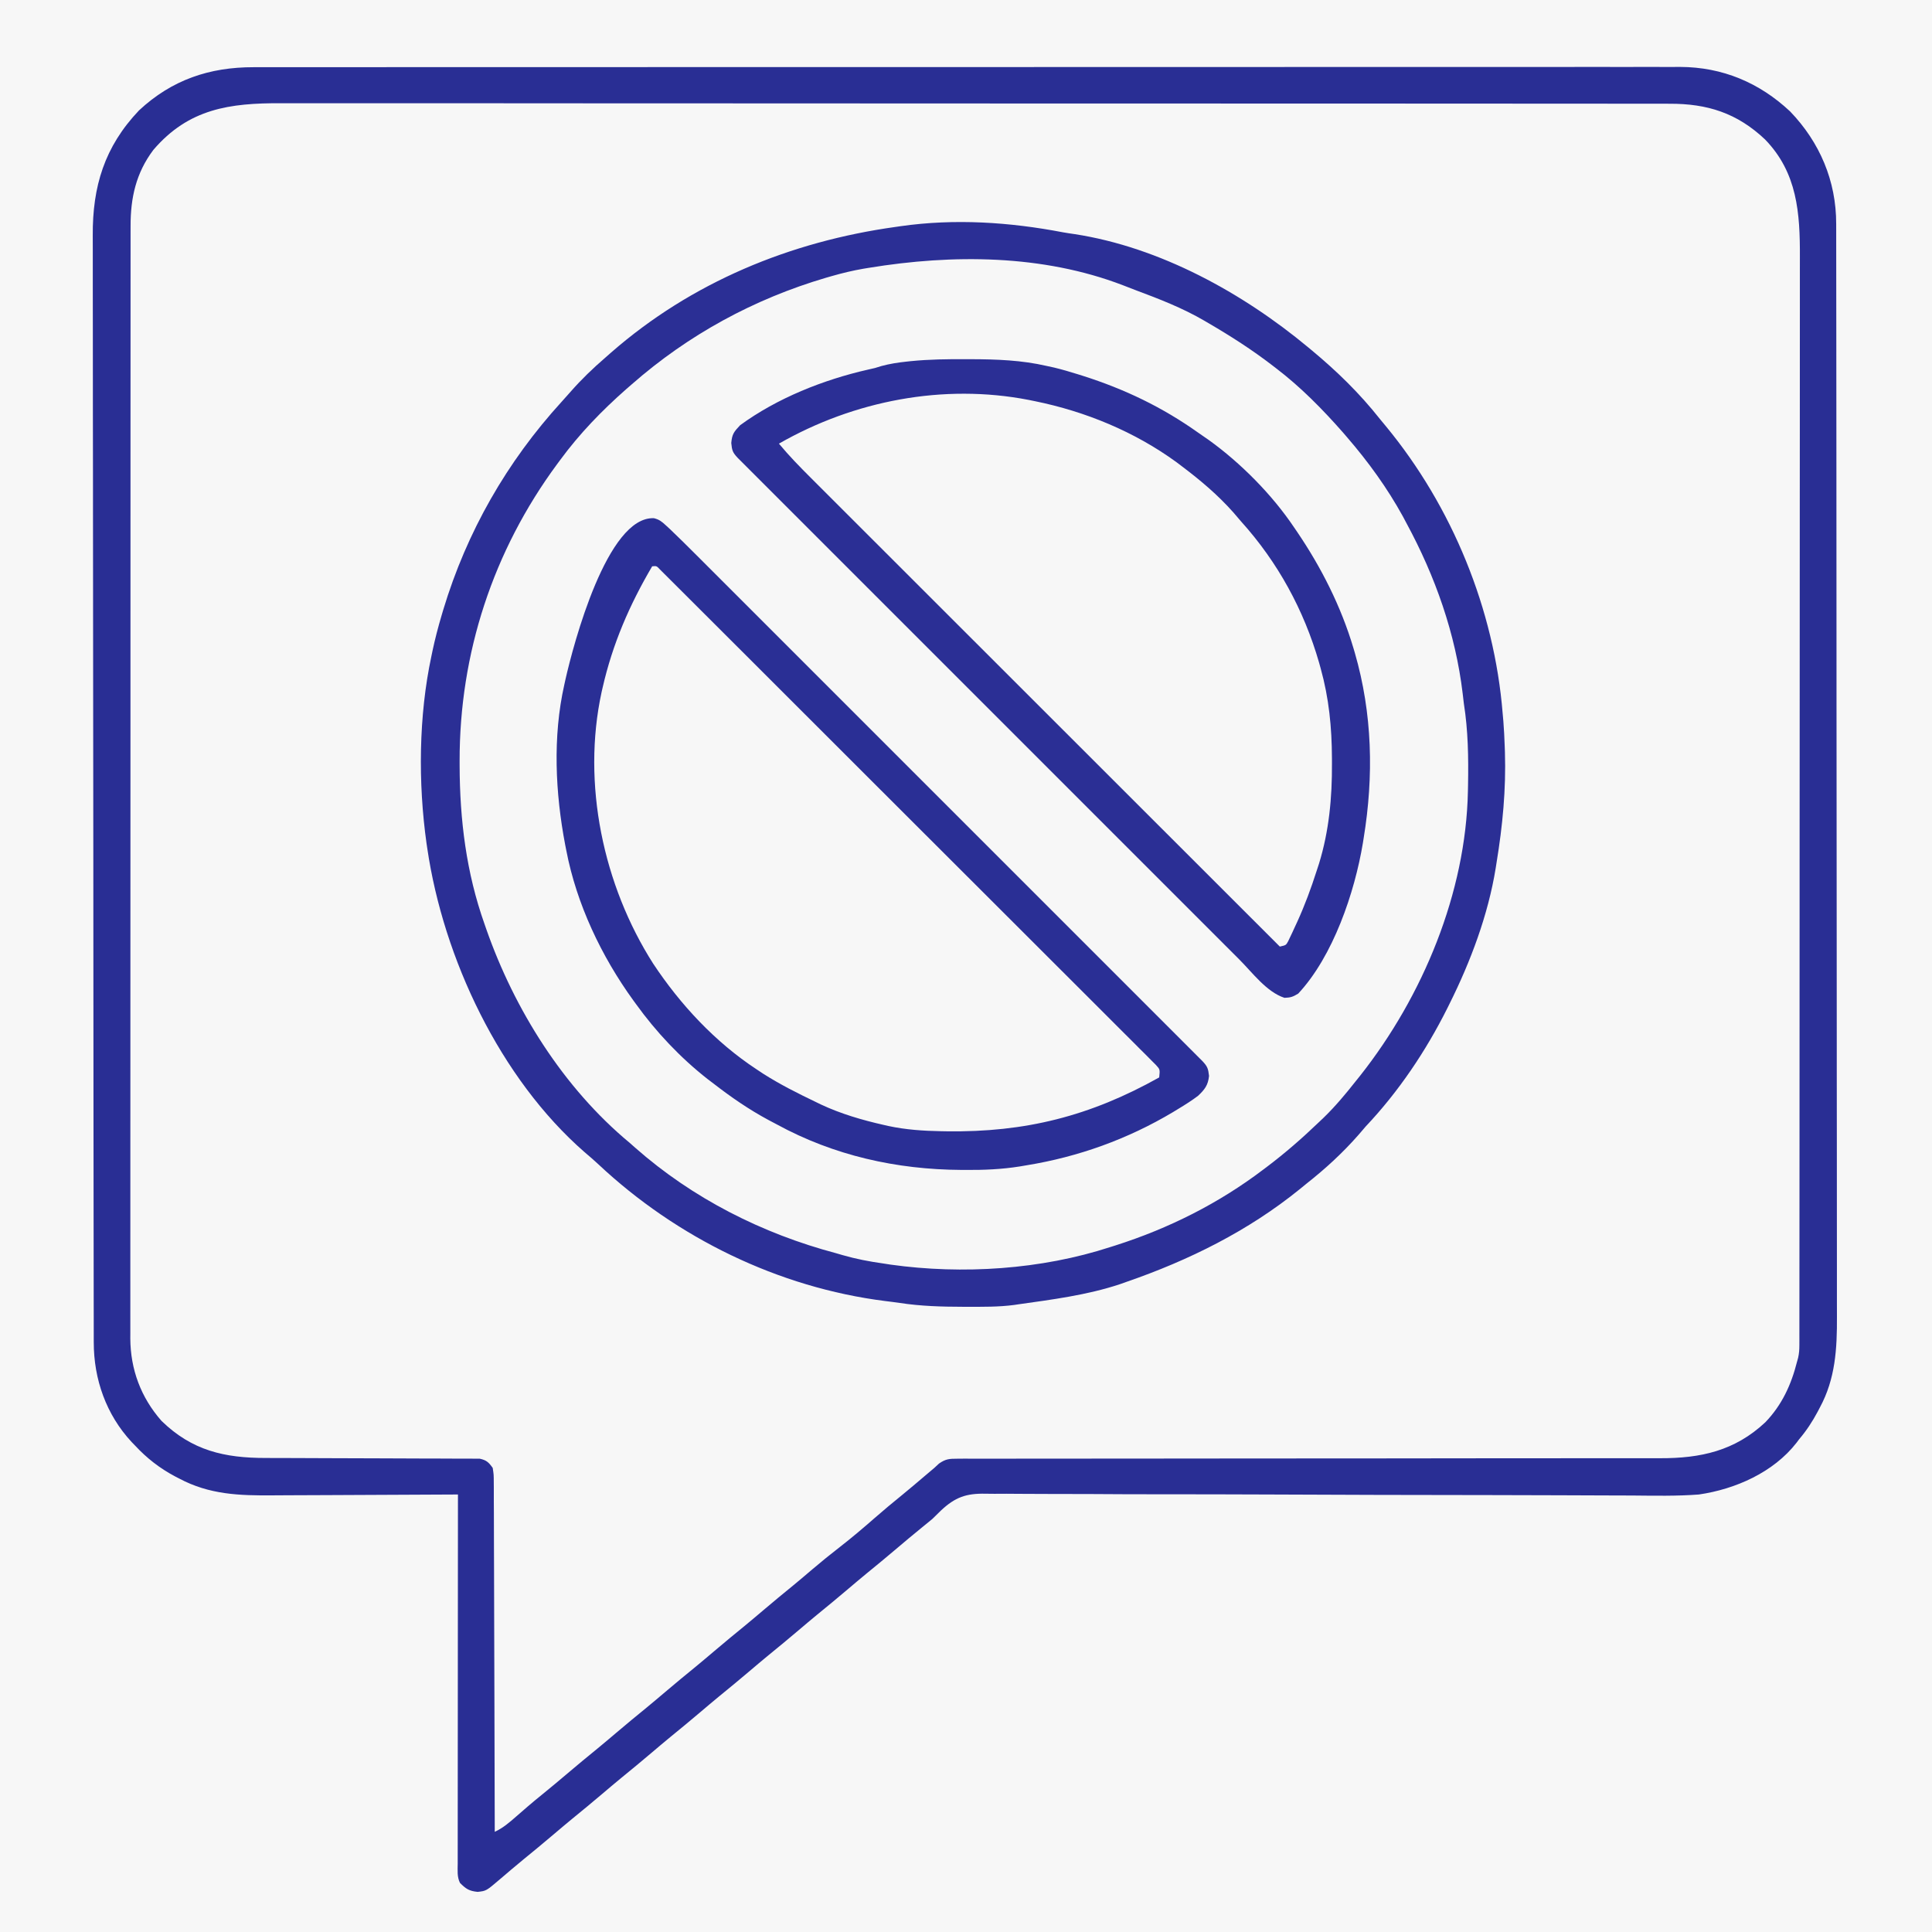
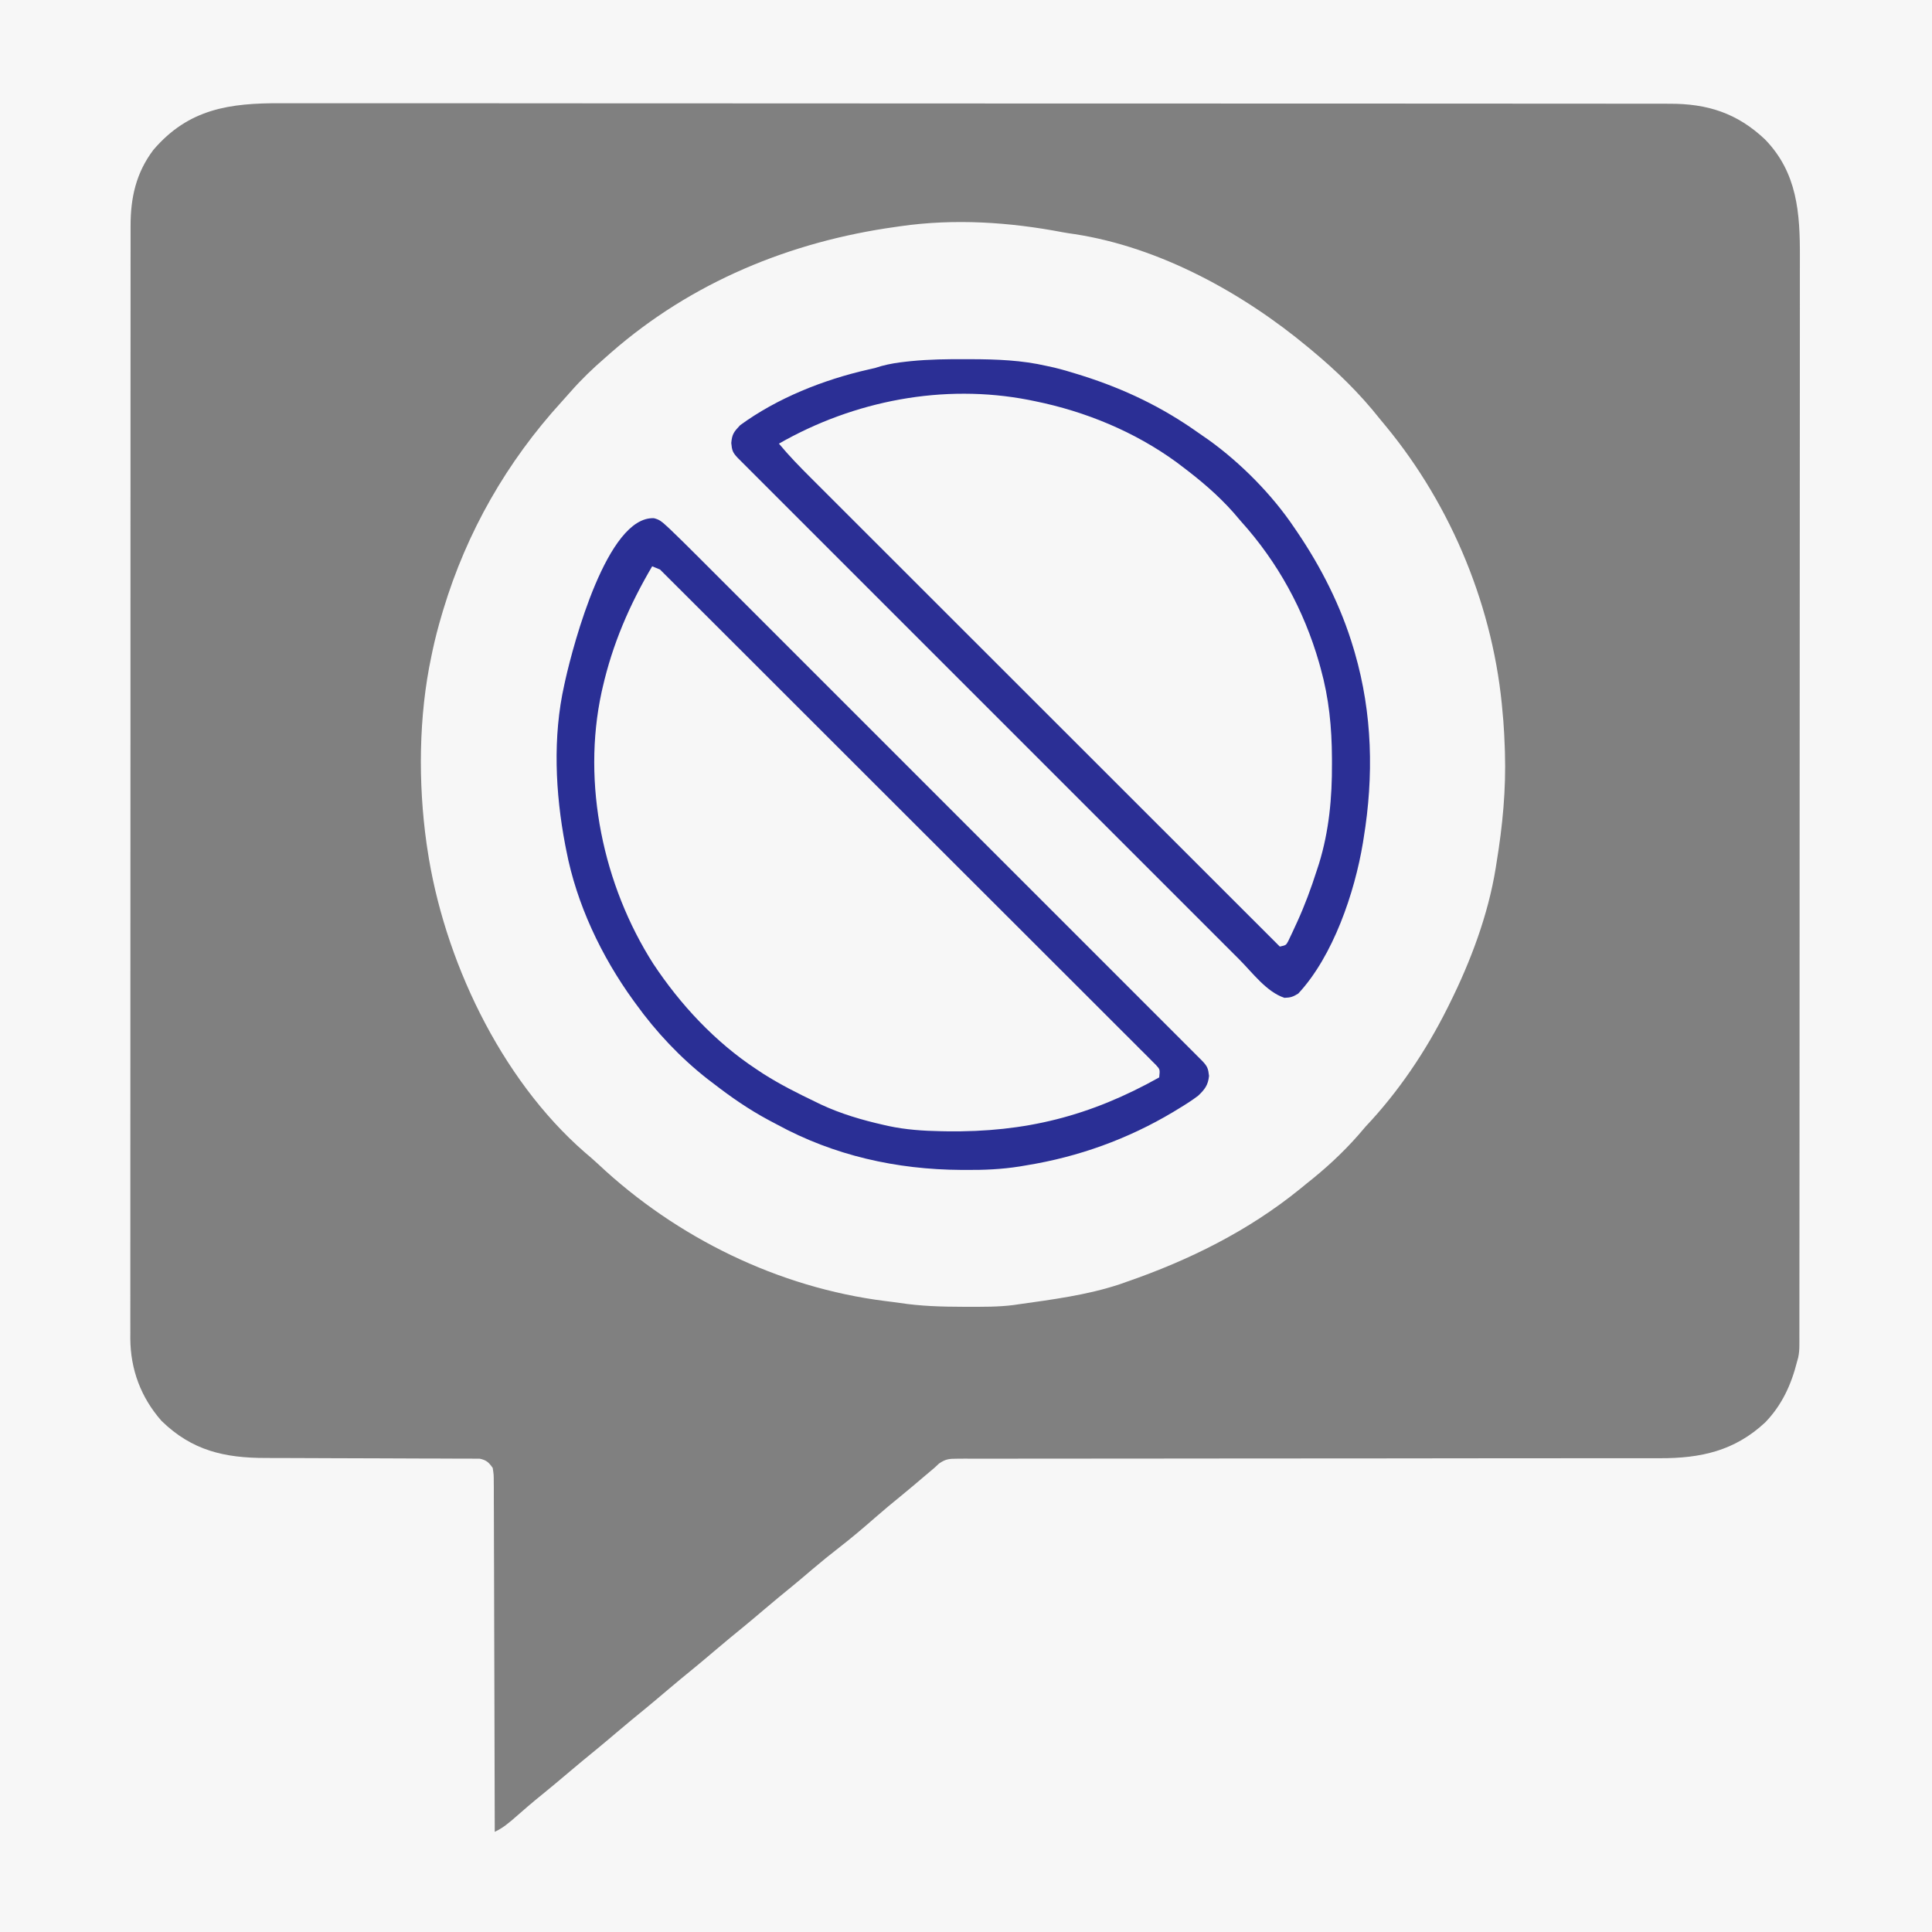
<svg xmlns="http://www.w3.org/2000/svg" width="945" height="945">
  <rect width="100%" height="100%" fill="#808080" stroke="none" />
-   <path d="M0 0 C311.85 0 623.7 0 945 0 C945 311.85 945 623.7 945 945 C633.15 945 321.3 945 0 945 C0 633.15 0 321.3 0 0 Z " fill="#F7F7F7" transform="translate(0,0)" />
  <path d="M0 0 C311.85 0 623.7 0 945 0 C945 311.85 945 623.7 945 945 C633.15 945 321.3 945 0 945 C0 633.15 0 321.3 0 0 Z M75 73.34 C66.517 84.621 63.839 96.763 63.871 110.595 C63.87 111.547 63.868 112.499 63.866 113.48 C63.861 116.678 63.864 119.875 63.866 123.072 C63.864 125.385 63.862 127.698 63.859 130.011 C63.853 136.372 63.853 142.733 63.855 149.094 C63.855 155.249 63.85 161.403 63.846 167.557 C63.836 181.7 63.834 195.842 63.833 209.985 C63.832 220.906 63.83 231.828 63.827 242.749 C63.826 245.892 63.825 249.036 63.825 252.179 C63.824 252.961 63.824 253.742 63.824 254.548 C63.818 276.529 63.814 298.511 63.814 320.493 C63.814 321.322 63.814 322.15 63.814 323.004 C63.814 327.205 63.814 331.405 63.815 335.606 C63.815 336.44 63.815 337.274 63.815 338.134 C63.815 339.821 63.815 341.508 63.815 343.195 C63.815 369.445 63.808 395.695 63.794 421.945 C63.779 451.435 63.77 480.926 63.771 510.416 C63.771 513.561 63.771 516.705 63.771 519.85 C63.771 520.624 63.771 521.398 63.771 522.196 C63.771 534.656 63.765 547.116 63.756 559.576 C63.748 572.099 63.747 584.621 63.753 597.143 C63.757 603.927 63.757 610.711 63.748 617.495 C63.74 623.704 63.742 629.914 63.75 636.123 C63.752 638.37 63.75 640.617 63.745 642.864 C63.737 645.919 63.743 648.973 63.751 652.028 C63.746 652.899 63.741 653.771 63.736 654.669 C63.824 669.868 68.922 683.546 79 695 C93.939 709.571 109.895 713.152 129.996 713.142 C131.151 713.145 132.307 713.149 133.498 713.152 C135.99 713.16 138.481 713.165 140.973 713.169 C144.915 713.176 148.857 713.192 152.8 713.21 C154.154 713.216 155.509 713.223 156.863 713.229 C157.541 713.232 158.219 713.235 158.917 713.239 C168.08 713.281 177.242 713.314 186.405 713.326 C193.27 713.335 200.135 713.365 207 713.407 C209.615 713.42 212.23 713.425 214.844 713.422 C218.49 713.42 222.135 713.442 225.781 713.47 C226.863 713.463 227.946 713.457 229.062 713.45 C230.054 713.462 231.046 713.475 232.069 713.488 C233.36 713.491 233.36 713.491 234.677 713.495 C237.944 714.205 239.066 715.285 241 718 C241.508 721.272 241.508 721.272 241.519 725.239 C241.53 726.334 241.53 726.334 241.542 727.452 C241.562 729.899 241.554 732.346 241.546 734.794 C241.555 736.548 241.565 738.302 241.577 740.057 C241.605 744.821 241.608 749.585 241.608 754.349 C241.611 759.327 241.636 764.305 241.659 769.283 C241.7 778.711 241.72 788.139 241.733 797.566 C241.749 808.299 241.788 819.031 241.828 829.764 C241.91 851.843 241.965 873.921 242 896 C246.08 894.097 249.206 891.392 252.562 888.438 C253.822 887.343 255.082 886.249 256.344 885.156 C256.965 884.617 257.586 884.079 258.227 883.523 C260.638 881.452 263.095 879.441 265.562 877.438 C269.584 874.172 273.553 870.854 277.5 867.5 C282.35 863.379 287.252 859.33 292.188 855.312 C295.318 852.739 298.412 850.124 301.5 847.5 C306.35 843.379 311.252 839.33 316.188 835.312 C319.318 832.739 322.412 830.124 325.5 827.5 C330.35 823.379 335.252 819.33 340.188 815.312 C343.318 812.739 346.412 810.124 349.5 807.5 C354.35 803.379 359.252 799.33 364.188 795.312 C367.318 792.739 370.412 790.124 373.5 787.5 C378.353 783.376 383.258 779.323 388.199 775.305 C391.268 772.78 394.29 770.205 397.312 767.625 C401.749 763.842 406.266 760.195 410.875 756.625 C416.62 752.169 422.131 747.489 427.601 742.7 C432.07 738.79 436.619 734.999 441.234 731.262 C445.03 728.157 448.766 724.984 452.499 721.804 C453.995 720.531 455.497 719.265 457 718 C457.757 717.299 458.514 716.598 459.293 715.876 C462.565 713.608 464.301 713.499 468.251 713.498 C469.518 713.488 470.785 713.477 472.09 713.467 C473.494 713.476 474.898 713.485 476.301 713.494 C477.794 713.49 479.288 713.484 480.781 713.476 C484.885 713.46 488.989 713.468 493.094 713.481 C497.52 713.49 501.946 713.476 506.372 713.464 C514.044 713.448 521.716 713.446 529.388 713.453 C540.493 713.464 551.599 713.45 562.704 713.431 C580.739 713.399 598.774 713.384 616.808 713.381 C617.888 713.381 618.968 713.38 620.08 713.38 C621.161 713.38 622.242 713.38 623.355 713.38 C638.663 713.377 653.971 713.37 669.279 713.358 C670.355 713.358 671.431 713.357 672.54 713.356 C690.499 713.342 708.457 713.32 726.415 713.295 C737.489 713.279 748.562 713.272 759.635 713.275 C767.229 713.277 774.822 713.273 782.415 713.263 C786.793 713.257 791.171 713.255 795.55 713.262 C799.564 713.268 803.578 713.265 807.592 713.255 C809.038 713.253 810.484 713.254 811.93 713.259 C831.88 713.324 848.561 709.653 863.473 695.684 C871.627 687.203 876.15 677.318 879 666 C879.174 665.379 879.347 664.758 879.526 664.118 C880.003 661.988 880.126 660.136 880.128 657.957 C880.131 657.155 880.134 656.353 880.137 655.527 C880.135 654.65 880.133 653.773 880.131 652.869 C880.133 651.931 880.136 650.992 880.138 650.025 C880.143 646.856 880.142 643.688 880.14 640.519 C880.143 638.233 880.146 635.948 880.149 633.662 C880.158 627.363 880.159 621.064 880.16 614.764 C880.161 608.674 880.168 602.583 880.174 596.493 C880.19 580.17 880.196 563.847 880.201 547.524 C880.203 539.8 880.207 532.077 880.211 524.353 C880.223 497.909 880.234 471.464 880.238 445.02 C880.238 443.36 880.238 441.699 880.238 440.039 C880.238 438.375 880.239 436.71 880.239 435.046 C880.239 431.707 880.24 428.367 880.24 425.028 C880.24 424.2 880.24 423.373 880.241 422.52 C880.244 395.691 880.26 368.863 880.283 342.034 C880.308 313.664 880.322 285.295 880.323 256.925 C880.323 253.809 880.323 250.692 880.324 247.575 C880.324 246.424 880.324 246.424 880.324 245.25 C880.325 232.916 880.336 220.583 880.35 208.249 C880.365 195.842 880.368 183.435 880.36 171.028 C880.356 164.31 880.357 157.592 880.371 150.874 C880.384 144.718 880.383 138.561 880.37 132.405 C880.369 130.184 880.372 127.963 880.38 125.742 C880.46 104.231 879.16 84.484 863.305 68.176 C849.65 55.285 835.119 50.675 816.627 50.743 C814.802 50.737 814.802 50.737 812.941 50.732 C809.577 50.724 806.212 50.726 802.848 50.731 C799.183 50.734 795.518 50.726 791.854 50.719 C785.434 50.709 779.015 50.706 772.596 50.708 C763.05 50.711 753.504 50.702 743.958 50.692 C725.916 50.673 707.874 50.667 689.832 50.666 C675.899 50.665 661.967 50.661 648.034 50.654 C644.023 50.653 640.012 50.651 636.001 50.649 C635.004 50.649 634.007 50.648 632.979 50.648 C604.933 50.635 576.886 50.628 548.84 50.628 C547.254 50.629 547.254 50.629 545.636 50.629 C540.277 50.629 534.918 50.629 529.559 50.629 C527.963 50.629 527.963 50.629 526.334 50.629 C524.182 50.629 522.029 50.629 519.877 50.63 C486.39 50.631 452.902 50.616 419.415 50.588 C381.789 50.558 344.164 50.54 306.538 50.542 C302.526 50.542 298.514 50.543 294.501 50.543 C293.019 50.543 293.019 50.543 291.507 50.543 C275.613 50.543 259.718 50.53 243.823 50.513 C227.847 50.496 211.872 50.494 195.896 50.507 C186.408 50.514 176.919 50.511 167.431 50.491 C161.088 50.479 154.746 50.482 148.404 50.496 C144.793 50.504 141.182 50.505 137.571 50.489 C112.452 50.384 92.305 53.095 75 73.34 Z " fill="#F7F7F7" transform="translate(0,0)" />
  <path d="M0 0 C1.843 0.334 3.697 0.604 5.551 0.868 C47.275 7.253 87.928 29.659 119.988 56.36 C120.514 56.796 121.04 57.231 121.581 57.68 C133.933 67.946 145.011 78.73 154.988 91.36 C155.931 92.504 156.877 93.646 157.824 94.786 C190.328 134.149 210.91 184.47 214.988 235.36 C215.155 237.201 215.155 237.201 215.324 239.079 C215.642 243.172 215.847 247.259 215.988 251.36 C216.022 252.299 216.056 253.238 216.091 254.206 C216.661 272.582 214.964 290.235 211.988 308.36 C211.849 309.246 211.71 310.132 211.567 311.044 C207.887 333.857 199.265 356.757 188.988 377.36 C188.618 378.106 188.249 378.851 187.868 379.619 C177.379 400.547 164.081 420.325 147.988 437.36 C146.858 438.668 145.733 439.981 144.613 441.298 C136.809 450.217 128.289 458.034 118.988 465.36 C117.918 466.231 116.849 467.104 115.781 467.978 C90.561 488.441 61.57 502.793 30.988 513.36 C29.886 513.75 28.784 514.139 27.648 514.54 C11.734 519.824 -5.443 522.03 -22.012 524.36 C-22.667 524.458 -23.322 524.556 -23.996 524.657 C-31.611 525.666 -39.282 525.558 -46.949 525.548 C-47.686 525.548 -48.423 525.547 -49.182 525.547 C-59.503 525.53 -69.654 525.236 -79.87 523.677 C-82.26 523.324 -84.653 523.028 -87.051 522.735 C-139.283 516.159 -189.043 491.782 -227.344 455.841 C-229.541 453.798 -231.775 451.849 -234.074 449.923 C-275.471 413.818 -303.132 355.046 -311.012 301.36 C-311.137 300.526 -311.263 299.693 -311.392 298.833 C-315.529 269.286 -315.242 236.535 -309.012 207.36 C-308.83 206.482 -308.648 205.604 -308.46 204.699 C-307.215 198.845 -305.709 193.098 -304.012 187.36 C-303.739 186.437 -303.466 185.514 -303.185 184.563 C-291.663 146.428 -272.09 112.218 -245.258 82.829 C-243.755 81.177 -242.268 79.51 -240.797 77.829 C-235.562 71.868 -230.016 66.54 -224.012 61.36 C-223.058 60.519 -222.104 59.677 -221.121 58.81 C-181.741 24.389 -133.468 4.528 -82.012 -2.64 C-81.187 -2.76 -80.363 -2.88 -79.514 -3.003 C-52.994 -6.783 -26.199 -5.02 0 0 Z " fill="#F7F7F7" transform="translate(520.012,113.64)" />
-   <path d="M0 0 C1.219 -0.002 2.437 -0.004 3.693 -0.005 C7.079 -0.009 10.464 -0.009 13.849 -0.006 C17.532 -0.004 21.214 -0.009 24.896 -0.012 C31.351 -0.017 37.805 -0.019 44.26 -0.017 C53.858 -0.016 63.456 -0.02 73.055 -0.025 C91.194 -0.035 109.334 -0.038 127.474 -0.038 C141.481 -0.039 155.488 -0.041 169.495 -0.044 C173.526 -0.045 177.556 -0.046 181.586 -0.047 C183.089 -0.047 183.089 -0.047 184.623 -0.047 C212.81 -0.054 240.996 -0.058 269.183 -0.057 C270.246 -0.057 271.309 -0.057 272.404 -0.057 C277.792 -0.057 283.179 -0.057 288.567 -0.057 C290.172 -0.057 290.172 -0.057 291.809 -0.057 C293.973 -0.057 296.137 -0.057 298.301 -0.057 C331.969 -0.056 365.637 -0.063 399.305 -0.077 C437.122 -0.093 474.939 -0.101 512.756 -0.1 C516.787 -0.1 520.819 -0.1 524.851 -0.1 C525.843 -0.1 526.836 -0.1 527.859 -0.1 C543.841 -0.1 559.823 -0.106 575.805 -0.115 C591.865 -0.123 607.925 -0.124 623.985 -0.118 C633.527 -0.114 643.07 -0.116 652.612 -0.126 C658.987 -0.132 665.361 -0.131 671.736 -0.123 C675.368 -0.119 678.999 -0.119 682.631 -0.127 C686.547 -0.135 690.462 -0.129 694.378 -0.12 C695.5 -0.125 696.623 -0.13 697.78 -0.135 C718.418 -0.042 736.454 7.505 751.526 21.621 C766.082 36.741 774.11 55.691 774.075 76.63 C774.077 77.585 774.079 78.539 774.082 79.522 C774.089 82.733 774.088 85.944 774.088 89.154 C774.091 91.474 774.095 93.794 774.099 96.115 C774.108 101.831 774.112 107.547 774.114 113.263 C774.117 120.11 774.126 126.957 774.135 133.804 C774.156 150.354 774.166 166.904 774.175 183.454 C774.179 191.286 774.184 199.118 774.19 206.95 C774.207 233.767 774.222 260.585 774.23 287.402 C774.23 289.085 774.231 290.768 774.231 292.452 C774.232 293.704 774.232 293.704 774.232 294.981 C774.233 299.211 774.234 303.44 774.236 307.669 C774.236 308.508 774.236 309.348 774.236 310.213 C774.244 337.416 774.268 364.619 774.3 391.822 C774.335 420.592 774.354 449.362 774.358 478.133 C774.358 481.293 774.358 484.453 774.359 487.614 C774.359 488.392 774.359 489.17 774.359 489.972 C774.362 502.478 774.377 514.985 774.398 527.491 C774.418 540.071 774.424 552.65 774.414 565.229 C774.409 572.04 774.411 578.851 774.431 585.662 C774.448 591.904 774.447 598.145 774.432 604.387 C774.43 606.639 774.434 608.89 774.446 611.142 C774.523 626.79 773.716 641.553 766.066 655.629 C765.719 656.292 765.372 656.956 765.015 657.64 C762.419 662.506 759.524 666.928 755.941 671.129 C755.518 671.693 755.095 672.258 754.659 672.84 C743.384 687.327 724.743 695.536 706.941 698.129 C696.096 698.959 685.189 698.726 674.321 698.632 C669.919 698.6 665.517 698.598 661.115 698.592 C653.506 698.578 645.897 698.548 638.288 698.506 C627.273 698.448 616.258 698.427 605.243 698.418 C587.348 698.404 569.453 698.375 551.558 698.329 C549.956 698.325 549.956 698.325 548.32 698.321 C530.981 698.275 513.641 698.206 496.301 698.132 C478.461 698.058 460.621 698.025 442.781 698.028 C431.795 698.028 420.811 697.993 409.825 697.911 C402.301 697.859 394.777 697.846 387.252 697.864 C382.915 697.873 378.581 697.864 374.244 697.807 C370.267 697.755 366.294 697.755 362.317 697.794 C360.886 697.799 359.454 697.786 358.024 697.751 C348.471 697.536 343.102 699.52 336.273 705.888 C334.823 707.295 333.382 708.712 331.941 710.129 C330.124 711.649 328.293 713.153 326.441 714.629 C322.401 717.917 318.41 721.256 314.441 724.629 C309.591 728.75 304.689 732.799 299.753 736.816 C296.623 739.39 293.529 742.004 290.441 744.629 C285.591 748.75 280.689 752.799 275.753 756.816 C272.623 759.39 269.529 762.004 266.441 764.629 C261.591 768.75 256.689 772.799 251.753 776.816 C248.623 779.39 245.529 782.004 242.441 784.629 C237.591 788.75 232.689 792.799 227.753 796.816 C224.623 799.39 221.529 802.004 218.441 804.629 C213.591 808.75 208.689 812.799 203.753 816.816 C200.623 819.39 197.529 822.004 194.441 824.629 C189.591 828.75 184.689 832.799 179.753 836.816 C176.623 839.39 173.529 842.004 170.441 844.629 C165.591 848.75 160.689 852.799 155.753 856.816 C152.623 859.39 149.529 862.004 146.441 864.629 C141.601 868.741 136.711 872.782 131.784 876.789 C127.906 879.98 124.081 883.233 120.267 886.5 C113.773 892.036 113.773 892.036 109.566 892.504 C105.377 892.07 103.878 891.066 100.941 888.129 C99.439 885.126 99.807 882.043 99.82 878.751 C99.819 877.597 99.819 877.597 99.818 876.419 C99.816 873.827 99.822 871.236 99.827 868.644 C99.827 866.791 99.827 864.939 99.827 863.086 C99.826 858.045 99.832 853.004 99.839 847.963 C99.845 842.699 99.846 837.436 99.847 832.172 C99.85 822.199 99.858 812.226 99.868 802.253 C99.88 790.901 99.885 779.549 99.89 768.198 C99.901 744.841 99.918 721.485 99.941 698.129 C99.088 698.134 99.088 698.134 98.218 698.14 C84.318 698.229 70.418 698.294 56.518 698.336 C49.795 698.356 43.073 698.384 36.351 698.43 C29.854 698.474 23.357 698.498 16.86 698.508 C14.391 698.515 11.922 698.53 9.454 698.552 C-6.985 698.69 -21.616 698.214 -36.434 690.316 C-37.099 689.973 -37.763 689.63 -38.447 689.276 C-45.926 685.305 -52.299 680.344 -58.059 674.129 C-58.591 673.579 -59.122 673.03 -59.669 672.465 C-72.119 659.077 -78.221 641.747 -78.197 623.641 C-78.2 622.193 -78.2 622.193 -78.205 620.716 C-78.212 617.463 -78.213 614.211 -78.213 610.958 C-78.217 608.609 -78.222 606.261 -78.227 603.913 C-78.237 598.124 -78.243 592.335 -78.247 586.546 C-78.252 579.612 -78.263 572.678 -78.274 565.744 C-78.299 548.983 -78.315 532.222 -78.327 515.46 C-78.332 509.908 -78.336 504.355 -78.341 498.802 C-78.366 469.268 -78.388 439.734 -78.401 410.2 C-78.404 403.357 -78.407 396.515 -78.41 389.673 C-78.41 388.823 -78.41 387.973 -78.411 387.097 C-78.423 359.548 -78.454 331.998 -78.496 304.449 C-78.538 276.119 -78.565 247.789 -78.57 219.46 C-78.571 215.456 -78.572 211.452 -78.573 207.448 C-78.573 206.66 -78.573 205.872 -78.573 205.06 C-78.577 192.395 -78.597 179.729 -78.624 167.063 C-78.65 154.324 -78.657 141.584 -78.647 128.844 C-78.641 121.946 -78.644 115.048 -78.669 108.15 C-78.691 101.829 -78.691 95.508 -78.672 89.187 C-78.669 86.906 -78.675 84.625 -78.69 82.345 C-78.838 58.36 -72.98 38.925 -56.059 21.129 C-40.011 6.164 -21.575 -0.039 0 0 Z M-49.059 40.468 C-57.543 51.749 -60.22 63.892 -60.188 77.723 C-60.19 78.676 -60.192 79.628 -60.193 80.609 C-60.198 83.806 -60.196 87.004 -60.193 90.201 C-60.195 92.514 -60.197 94.827 -60.2 97.14 C-60.206 103.501 -60.206 109.862 -60.205 116.223 C-60.204 122.377 -60.209 128.531 -60.213 134.686 C-60.223 148.828 -60.226 162.971 -60.227 177.114 C-60.227 188.035 -60.229 198.956 -60.232 209.877 C-60.233 213.021 -60.234 216.165 -60.235 219.308 C-60.235 220.09 -60.235 220.871 -60.236 221.676 C-60.242 243.658 -60.246 265.64 -60.245 287.621 C-60.245 288.45 -60.245 289.279 -60.245 290.133 C-60.245 294.333 -60.245 298.534 -60.245 302.735 C-60.245 303.569 -60.245 304.403 -60.245 305.263 C-60.245 306.95 -60.245 308.637 -60.245 310.324 C-60.244 336.574 -60.252 362.824 -60.265 389.074 C-60.281 418.564 -60.289 448.055 -60.288 477.545 C-60.288 480.689 -60.288 483.834 -60.288 486.978 C-60.288 487.753 -60.288 488.527 -60.288 489.325 C-60.288 501.785 -60.295 514.245 -60.303 526.705 C-60.312 539.227 -60.313 551.749 -60.306 564.271 C-60.303 571.055 -60.303 577.839 -60.311 584.623 C-60.319 590.833 -60.318 597.042 -60.309 603.252 C-60.308 605.499 -60.309 607.746 -60.315 609.993 C-60.322 613.047 -60.317 616.102 -60.308 619.156 C-60.313 620.028 -60.318 620.9 -60.323 621.798 C-60.236 636.997 -55.138 650.675 -45.059 662.129 C-30.121 676.7 -14.164 680.28 5.936 680.27 C7.092 680.274 8.248 680.277 9.438 680.281 C11.93 680.288 14.422 680.294 16.914 680.297 C20.856 680.305 24.798 680.32 28.74 680.339 C30.095 680.345 31.449 680.351 32.804 680.358 C33.481 680.361 34.159 680.364 34.857 680.367 C44.02 680.409 53.183 680.442 62.346 680.455 C69.211 680.464 76.076 680.494 82.941 680.536 C85.555 680.548 88.17 680.553 90.785 680.551 C94.431 680.549 98.076 680.571 101.721 680.599 C102.804 680.592 103.887 680.585 105.002 680.579 C105.994 680.591 106.987 680.604 108.009 680.616 C109.3 680.62 109.3 680.62 110.618 680.624 C113.884 681.334 115.006 682.413 116.941 685.129 C117.448 688.401 117.448 688.401 117.459 692.367 C117.471 693.463 117.471 693.463 117.482 694.58 C117.503 697.028 117.494 699.475 117.486 701.923 C117.495 703.677 117.506 705.431 117.518 707.185 C117.546 711.95 117.549 716.713 117.548 721.478 C117.551 726.456 117.577 731.434 117.6 736.412 C117.641 745.84 117.661 755.267 117.674 764.695 C117.69 775.428 117.728 786.16 117.769 796.893 C117.851 818.971 117.905 841.05 117.941 863.129 C122.021 861.225 125.147 858.52 128.503 855.566 C129.763 854.471 131.023 853.378 132.284 852.285 C132.906 851.746 133.527 851.207 134.167 850.652 C136.578 848.581 139.035 846.569 141.503 844.566 C145.524 841.301 149.494 837.983 153.441 834.629 C158.29 830.508 163.192 826.459 168.128 822.441 C171.258 819.867 174.352 817.253 177.441 814.629 C182.29 810.508 187.192 806.459 192.128 802.441 C195.258 799.867 198.352 797.253 201.441 794.629 C206.29 790.508 211.192 786.459 216.128 782.441 C219.258 779.867 222.352 777.253 225.441 774.629 C230.29 770.508 235.192 766.459 240.128 762.441 C243.258 759.867 246.352 757.253 249.441 754.629 C254.294 750.505 259.199 746.452 264.14 742.433 C267.208 739.908 270.231 737.334 273.253 734.754 C277.689 730.971 282.207 727.323 286.816 723.754 C292.561 719.298 298.071 714.617 303.541 709.829 C308.01 705.919 312.56 702.128 317.175 698.39 C320.971 695.286 324.707 692.113 328.439 688.933 C329.935 687.66 331.438 686.394 332.941 685.129 C333.697 684.428 334.454 683.727 335.234 683.005 C338.506 680.737 340.242 680.628 344.191 680.626 C345.458 680.616 346.725 680.606 348.031 680.595 C349.435 680.604 350.838 680.614 352.242 680.623 C353.735 680.619 355.228 680.612 356.721 680.605 C360.826 680.588 364.93 680.597 369.034 680.609 C373.46 680.618 377.886 680.604 382.313 680.593 C389.985 680.576 397.657 680.574 405.328 680.582 C416.434 680.592 427.539 680.579 438.645 680.559 C456.679 680.528 474.714 680.513 492.749 680.509 C493.828 680.509 494.908 680.509 496.02 680.509 C497.101 680.509 498.182 680.508 499.296 680.508 C514.604 680.505 529.912 680.499 545.22 680.487 C546.296 680.486 547.372 680.485 548.481 680.485 C566.439 680.471 584.397 680.449 602.356 680.423 C613.429 680.408 624.503 680.401 635.576 680.404 C643.169 680.406 650.762 680.401 658.356 680.391 C662.734 680.386 667.112 680.384 671.49 680.391 C675.504 680.397 679.518 680.394 683.532 680.383 C684.978 680.381 686.424 680.383 687.871 680.388 C707.821 680.453 724.502 676.781 739.413 662.812 C747.567 654.331 752.091 644.446 754.941 633.129 C755.114 632.508 755.288 631.886 755.466 631.247 C755.943 629.117 756.067 627.264 756.068 625.085 C756.071 624.283 756.074 623.481 756.077 622.655 C756.076 621.778 756.074 620.901 756.072 619.998 C756.074 619.059 756.076 618.121 756.078 617.154 C756.084 613.985 756.082 610.816 756.081 607.647 C756.084 605.362 756.087 603.076 756.09 600.791 C756.098 594.492 756.1 588.192 756.101 581.893 C756.102 575.803 756.109 569.712 756.115 563.622 C756.131 547.299 756.137 530.976 756.141 514.653 C756.144 506.929 756.147 499.205 756.151 491.481 C756.164 465.037 756.175 438.593 756.178 412.149 C756.178 410.488 756.179 408.828 756.179 407.168 C756.179 405.503 756.179 403.839 756.179 402.174 C756.18 398.835 756.18 395.496 756.181 392.157 C756.181 391.329 756.181 390.501 756.181 389.648 C756.185 362.82 756.201 335.991 756.224 309.163 C756.249 280.793 756.262 252.423 756.263 224.054 C756.264 220.937 756.264 217.821 756.264 214.704 C756.264 213.553 756.264 213.553 756.264 212.379 C756.265 200.045 756.276 187.711 756.291 175.378 C756.305 162.971 756.309 150.563 756.301 138.156 C756.296 131.438 756.298 124.721 756.312 118.003 C756.324 111.846 756.323 105.69 756.311 99.534 C756.309 97.313 756.312 95.092 756.321 92.871 C756.4 71.36 755.1 51.613 739.245 35.304 C725.591 22.414 711.059 17.803 692.567 17.871 C690.743 17.866 690.743 17.866 688.882 17.861 C685.517 17.853 682.153 17.854 678.788 17.859 C675.123 17.863 671.459 17.854 667.794 17.847 C661.375 17.837 654.955 17.834 648.536 17.836 C638.99 17.839 629.444 17.831 619.898 17.821 C601.856 17.801 583.814 17.796 565.773 17.795 C551.84 17.794 537.907 17.789 523.975 17.783 C519.964 17.781 515.952 17.78 511.941 17.778 C510.944 17.777 509.947 17.777 508.92 17.776 C480.873 17.764 452.827 17.756 424.78 17.757 C423.194 17.757 423.194 17.757 421.576 17.757 C416.217 17.757 410.858 17.758 405.5 17.758 C403.903 17.758 403.903 17.758 402.274 17.758 C400.122 17.758 397.97 17.758 395.818 17.758 C362.33 17.759 328.843 17.744 295.356 17.717 C257.73 17.686 220.104 17.669 182.479 17.671 C178.466 17.671 174.454 17.671 170.442 17.671 C168.96 17.671 168.96 17.671 167.448 17.671 C151.553 17.671 135.658 17.659 119.763 17.641 C103.788 17.624 87.812 17.622 71.837 17.636 C62.348 17.643 52.86 17.639 43.371 17.62 C37.029 17.608 30.686 17.61 24.344 17.625 C20.733 17.632 17.123 17.634 13.512 17.618 C-11.608 17.512 -31.755 20.223 -49.059 40.468 Z " fill="#292E94" transform="translate(124.059,32.871)" />
-   <path d="M0 0 C3.444 1.484 5.677 3.428 8.318 6.072 C9.18 6.93 10.041 7.787 10.929 8.671 C11.88 9.628 12.831 10.585 13.782 11.542 C14.796 12.554 15.81 13.567 16.824 14.579 C19.613 17.363 22.396 20.154 25.177 22.945 C28.177 25.954 31.183 28.956 34.187 31.959 C39.394 37.165 44.596 42.373 49.796 47.584 C57.314 55.119 64.838 62.648 72.363 70.176 C84.572 82.389 96.776 94.606 108.977 106.826 C120.831 118.698 132.686 130.568 144.544 142.435 C145.275 143.166 146.006 143.897 146.759 144.651 C150.425 148.319 154.091 151.988 157.757 155.656 C188.178 186.098 218.591 216.547 249 247 C247.773 250.68 246.948 250.871 243.609 252.637 C242.684 253.128 241.758 253.619 240.804 254.125 C239.796 254.64 238.788 255.156 237.75 255.688 C236.707 256.221 235.665 256.755 234.59 257.305 C208.169 270.59 182.17 276.563 152.688 276.5 C151.777 276.499 150.866 276.497 149.928 276.496 C134.774 276.421 119.898 275.656 105.312 271.188 C104.42 270.922 103.528 270.656 102.609 270.382 C74.6 261.901 49.024 247.378 28 227 C27.465 226.491 26.93 225.981 26.378 225.457 C-5.633 194.948 -26.231 151.15 -27.34 106.777 C-28.082 67.41 -20.054 34.073 0 0 Z " fill="#F7F7F7" transform="translate(319,277)" />
  <path d="M0 0 C0.859 0.14 1.717 0.28 2.602 0.424 C48.49 8.293 90.586 35.313 117.871 72.954 C130.338 90.67 140.86 110.865 146 132 C146.211 132.802 146.423 133.604 146.641 134.431 C150.422 149.13 151.487 163.334 151.5 178.438 C151.504 179.268 151.509 180.099 151.513 180.955 C151.549 197.15 149.789 213.027 144.812 228.5 C144.514 229.452 144.216 230.404 143.909 231.385 C139.799 244.165 134.691 256.361 128 268 C124.571 266.52 122.344 264.593 119.713 261.959 C118.431 260.683 118.431 260.683 117.124 259.382 C116.18 258.433 115.237 257.484 114.294 256.534 C113.288 255.53 112.283 254.526 111.276 253.522 C108.51 250.761 105.751 247.993 102.992 245.224 C100.017 242.24 97.036 239.262 94.055 236.283 C88.892 231.121 83.732 225.955 78.574 220.786 C71.118 213.313 63.655 205.845 56.192 198.379 C44.083 186.266 31.979 174.149 19.877 162.028 C8.121 150.254 -3.638 138.481 -15.399 126.711 C-16.124 125.986 -16.849 125.26 -17.595 124.513 C-21.231 120.874 -24.867 117.236 -28.503 113.597 C-58.675 83.405 -88.84 53.205 -119 23 C-87.443 -1.45 -38.112 -6.286 0 0 Z " fill="#F7F7F7" transform="translate(500,195)" />
-   <path d="M0 0 C1.843 0.334 3.697 0.604 5.551 0.868 C47.275 7.253 87.928 29.659 119.988 56.36 C120.514 56.796 121.04 57.231 121.581 57.68 C133.933 67.946 145.011 78.73 154.988 91.36 C155.931 92.504 156.877 93.646 157.824 94.786 C190.328 134.149 210.91 184.47 214.988 235.36 C215.155 237.201 215.155 237.201 215.324 239.079 C215.642 243.172 215.847 247.259 215.988 251.36 C216.022 252.299 216.056 253.238 216.091 254.206 C216.661 272.582 214.964 290.235 211.988 308.36 C211.849 309.246 211.71 310.132 211.567 311.044 C207.887 333.857 199.265 356.757 188.988 377.36 C188.618 378.106 188.249 378.851 187.868 379.619 C177.379 400.547 164.081 420.325 147.988 437.36 C146.858 438.668 145.733 439.981 144.613 441.298 C136.809 450.217 128.289 458.034 118.988 465.36 C117.918 466.231 116.849 467.104 115.781 467.978 C90.561 488.441 61.57 502.793 30.988 513.36 C29.886 513.75 28.784 514.139 27.648 514.54 C11.734 519.824 -5.443 522.03 -22.012 524.36 C-22.667 524.458 -23.322 524.556 -23.996 524.657 C-31.611 525.666 -39.282 525.558 -46.949 525.548 C-47.686 525.548 -48.423 525.547 -49.182 525.547 C-59.503 525.53 -69.654 525.236 -79.87 523.677 C-82.26 523.324 -84.653 523.028 -87.051 522.735 C-139.283 516.159 -189.043 491.782 -227.344 455.841 C-229.541 453.798 -231.775 451.849 -234.074 449.923 C-275.471 413.818 -303.132 355.046 -311.012 301.36 C-311.137 300.526 -311.263 299.693 -311.392 298.833 C-315.529 269.286 -315.242 236.535 -309.012 207.36 C-308.83 206.482 -308.648 205.604 -308.46 204.699 C-307.215 198.845 -305.709 193.098 -304.012 187.36 C-303.739 186.437 -303.466 185.514 -303.185 184.563 C-291.663 146.428 -272.09 112.218 -245.258 82.829 C-243.755 81.177 -242.268 79.51 -240.797 77.829 C-235.562 71.868 -230.016 66.54 -224.012 61.36 C-223.058 60.519 -222.104 59.677 -221.121 58.81 C-181.741 24.389 -133.468 4.528 -82.012 -2.64 C-81.187 -2.76 -80.363 -2.88 -79.514 -3.003 C-52.994 -6.783 -26.199 -5.02 0 0 Z M-95.012 17.36 C-95.894 17.505 -96.775 17.649 -97.684 17.797 C-102.883 18.696 -107.941 19.908 -113.012 21.36 C-113.968 21.634 -114.925 21.908 -115.911 22.19 C-151.222 32.581 -183.357 50.094 -211.012 74.36 C-211.851 75.087 -212.69 75.814 -213.555 76.563 C-225.598 87.173 -236.511 98.422 -246.012 111.36 C-246.75 112.356 -246.75 112.356 -247.504 113.373 C-278.805 155.786 -295.291 205.982 -295.199 258.673 C-295.198 259.371 -295.197 260.07 -295.196 260.79 C-295.12 287.389 -291.954 313.187 -283.012 338.36 C-282.746 339.128 -282.479 339.896 -282.205 340.687 C-268.424 380.093 -244.438 418.486 -212.012 445.36 C-211.129 446.143 -210.246 446.925 -209.336 447.731 C-181.189 472.556 -147.197 489.753 -111.012 499.36 C-110.002 499.654 -108.993 499.948 -107.953 500.251 C-101.366 502.157 -94.801 503.416 -88.012 504.36 C-86.808 504.547 -85.604 504.734 -84.363 504.927 C-49.185 509.846 -10.768 507.35 22.988 496.36 C23.817 496.099 24.645 495.837 25.498 495.568 C51.632 487.252 76.146 474.965 97.988 458.36 C98.852 457.711 98.852 457.711 99.732 457.049 C108.642 450.325 116.936 443.085 124.988 435.36 C125.812 434.578 126.636 433.795 127.484 432.989 C133.142 427.489 138.108 421.554 142.988 415.36 C143.781 414.373 144.574 413.386 145.391 412.368 C175.891 373.725 197.027 323.034 197.988 273.36 C198.009 272.387 198.029 271.414 198.05 270.411 C198.29 256.854 198.106 243.766 195.988 230.36 C195.798 228.788 195.613 227.215 195.434 225.642 C191.945 196.314 182.014 168.279 167.988 142.36 C167.072 140.636 167.072 140.636 166.137 138.876 C158.556 125.088 149.263 112.263 138.988 100.36 C138.319 99.58 137.65 98.801 136.961 97.997 C126.909 86.56 116.124 75.583 103.988 66.36 C103.448 65.944 102.908 65.527 102.351 65.098 C92.354 57.413 81.882 50.698 70.988 44.36 C70.054 43.81 70.054 43.81 69.1 43.248 C58.44 37.021 47.115 32.639 35.57 28.33 C33.43 27.526 31.301 26.7 29.176 25.856 C-10.064 10.811 -54.103 10.654 -95.012 17.36 Z " fill="#2B2F95" transform="translate(520.012,113.64)" />
-   <path d="M0 0 C2.604 0.643 3.772 1.592 5.743 3.401 C6.441 4.041 7.138 4.68 7.856 5.338 C12.29 9.576 16.645 13.888 20.976 18.23 C22.055 19.307 23.133 20.384 24.212 21.461 C27.159 24.404 30.102 27.349 33.045 30.295 C36.226 33.478 39.41 36.659 42.593 39.839 C48.82 46.062 55.045 52.287 61.268 58.513 C66.324 63.571 71.38 68.628 76.438 73.685 C77.158 74.405 77.878 75.125 78.62 75.867 C80.083 77.329 81.546 78.792 83.01 80.255 C96.717 93.96 110.421 107.667 124.125 121.376 C135.891 133.146 147.66 144.915 159.43 156.681 C173.1 170.345 186.768 184.011 200.433 197.679 C201.889 199.135 203.344 200.591 204.8 202.046 C205.516 202.763 206.232 203.479 206.97 204.217 C212.025 209.273 217.081 214.328 222.138 219.383 C228.293 225.535 234.446 231.689 240.597 237.845 C243.737 240.987 246.878 244.129 250.021 247.269 C252.894 250.139 255.765 253.012 258.634 255.886 C259.676 256.929 260.719 257.971 261.763 259.013 C263.174 260.421 264.582 261.832 265.989 263.244 C266.774 264.029 267.559 264.814 268.368 265.623 C270.763 268.186 271.116 269.235 271.525 272.781 C271.067 277.368 269.387 279.466 266.15 282.531 C263.128 284.826 259.956 286.814 256.713 288.781 C255.791 289.344 254.868 289.907 253.918 290.487 C231.739 303.724 207.614 312.404 182.15 316.531 C181.108 316.709 180.066 316.887 178.993 317.071 C170.1 318.487 161.394 318.853 152.4 318.781 C151.7 318.778 150.999 318.774 150.277 318.771 C118.687 318.589 88.023 311.748 60.15 296.531 C58.812 295.823 57.473 295.116 56.135 294.41 C46.507 289.245 37.777 283.218 29.15 276.531 C28.22 275.826 27.289 275.121 26.33 274.394 C12.917 263.884 1.096 251.341 -8.85 237.531 C-9.258 236.972 -9.667 236.413 -10.088 235.837 C-25.689 214.291 -37.822 188.729 -42.85 162.531 C-43.03 161.618 -43.211 160.704 -43.397 159.763 C-48.235 134.408 -49.549 106.874 -43.85 81.531 C-43.651 80.629 -43.452 79.727 -43.248 78.798 C-39.364 61.638 -22.891 -0.996 0 0 Z M-0.85 23.531 C-11.98 42.443 -20.212 61.495 -25.1 82.906 C-25.345 83.975 -25.345 83.975 -25.595 85.066 C-35.316 129.918 -24.802 179.545 -0.362 217.873 C12.97 237.999 29.955 256.218 50.15 269.531 C51.765 270.602 51.765 270.602 53.412 271.695 C61.67 276.957 70.33 281.31 79.15 285.531 C79.971 285.932 80.793 286.333 81.639 286.746 C91.463 291.353 101.905 294.398 112.463 296.781 C113.179 296.944 113.895 297.107 114.633 297.275 C123.173 299.115 131.794 299.687 140.514 299.84 C141.375 299.855 142.237 299.87 143.125 299.886 C181.669 300.448 213.363 292.458 247.15 273.531 C247.554 269.628 247.554 269.628 245.575 267.457 C244.829 266.711 244.083 265.965 243.314 265.197 C242.458 264.332 241.603 263.467 240.721 262.576 C239.756 261.621 238.79 260.666 237.825 259.711 C236.811 258.694 235.797 257.675 234.785 256.656 C231.993 253.852 229.189 251.059 226.382 248.269 C223.361 245.261 220.35 242.241 217.339 239.222 C211.435 233.308 205.52 227.405 199.602 221.505 C192.717 214.641 185.842 207.766 178.968 200.89 C166.706 188.627 154.434 176.374 142.158 164.127 C130.232 152.23 118.314 140.326 106.404 128.414 C105.303 127.313 105.303 127.313 104.181 126.19 C103.448 125.458 102.716 124.725 101.961 123.971 C88.419 110.427 74.869 96.889 61.317 83.355 C56.517 78.561 51.718 73.764 46.92 68.967 C41.077 63.126 35.231 57.288 29.38 51.455 C26.392 48.476 23.405 45.496 20.423 42.511 C17.697 39.783 14.967 37.06 12.233 34.34 C11.24 33.352 10.25 32.361 9.261 31.369 C7.925 30.029 6.582 28.695 5.238 27.362 C4.492 26.617 3.745 25.871 2.976 25.104 C1.299 23.313 1.299 23.313 -0.85 23.531 Z " fill="#2A2F95" transform="translate(319.85,253.469)" />
+   <path d="M0 0 C2.604 0.643 3.772 1.592 5.743 3.401 C6.441 4.041 7.138 4.68 7.856 5.338 C12.29 9.576 16.645 13.888 20.976 18.23 C22.055 19.307 23.133 20.384 24.212 21.461 C27.159 24.404 30.102 27.349 33.045 30.295 C36.226 33.478 39.41 36.659 42.593 39.839 C48.82 46.062 55.045 52.287 61.268 58.513 C66.324 63.571 71.38 68.628 76.438 73.685 C77.158 74.405 77.878 75.125 78.62 75.867 C80.083 77.329 81.546 78.792 83.01 80.255 C96.717 93.96 110.421 107.667 124.125 121.376 C135.891 133.146 147.66 144.915 159.43 156.681 C173.1 170.345 186.768 184.011 200.433 197.679 C201.889 199.135 203.344 200.591 204.8 202.046 C205.516 202.763 206.232 203.479 206.97 204.217 C212.025 209.273 217.081 214.328 222.138 219.383 C228.293 225.535 234.446 231.689 240.597 237.845 C243.737 240.987 246.878 244.129 250.021 247.269 C252.894 250.139 255.765 253.012 258.634 255.886 C259.676 256.929 260.719 257.971 261.763 259.013 C263.174 260.421 264.582 261.832 265.989 263.244 C266.774 264.029 267.559 264.814 268.368 265.623 C270.763 268.186 271.116 269.235 271.525 272.781 C271.067 277.368 269.387 279.466 266.15 282.531 C263.128 284.826 259.956 286.814 256.713 288.781 C255.791 289.344 254.868 289.907 253.918 290.487 C231.739 303.724 207.614 312.404 182.15 316.531 C181.108 316.709 180.066 316.887 178.993 317.071 C170.1 318.487 161.394 318.853 152.4 318.781 C151.7 318.778 150.999 318.774 150.277 318.771 C118.687 318.589 88.023 311.748 60.15 296.531 C58.812 295.823 57.473 295.116 56.135 294.41 C46.507 289.245 37.777 283.218 29.15 276.531 C28.22 275.826 27.289 275.121 26.33 274.394 C12.917 263.884 1.096 251.341 -8.85 237.531 C-9.258 236.972 -9.667 236.413 -10.088 235.837 C-25.689 214.291 -37.822 188.729 -42.85 162.531 C-43.03 161.618 -43.211 160.704 -43.397 159.763 C-48.235 134.408 -49.549 106.874 -43.85 81.531 C-43.651 80.629 -43.452 79.727 -43.248 78.798 C-39.364 61.638 -22.891 -0.996 0 0 Z M-0.85 23.531 C-11.98 42.443 -20.212 61.495 -25.1 82.906 C-25.345 83.975 -25.345 83.975 -25.595 85.066 C-35.316 129.918 -24.802 179.545 -0.362 217.873 C12.97 237.999 29.955 256.218 50.15 269.531 C51.765 270.602 51.765 270.602 53.412 271.695 C61.67 276.957 70.33 281.31 79.15 285.531 C79.971 285.932 80.793 286.333 81.639 286.746 C91.463 291.353 101.905 294.398 112.463 296.781 C113.179 296.944 113.895 297.107 114.633 297.275 C123.173 299.115 131.794 299.687 140.514 299.84 C141.375 299.855 142.237 299.87 143.125 299.886 C181.669 300.448 213.363 292.458 247.15 273.531 C247.554 269.628 247.554 269.628 245.575 267.457 C244.829 266.711 244.083 265.965 243.314 265.197 C242.458 264.332 241.603 263.467 240.721 262.576 C239.756 261.621 238.79 260.666 237.825 259.711 C236.811 258.694 235.797 257.675 234.785 256.656 C231.993 253.852 229.189 251.059 226.382 248.269 C223.361 245.261 220.35 242.241 217.339 239.222 C211.435 233.308 205.52 227.405 199.602 221.505 C192.717 214.641 185.842 207.766 178.968 200.89 C166.706 188.627 154.434 176.374 142.158 164.127 C130.232 152.23 118.314 140.326 106.404 128.414 C105.303 127.313 105.303 127.313 104.181 126.19 C103.448 125.458 102.716 124.725 101.961 123.971 C88.419 110.427 74.869 96.889 61.317 83.355 C56.517 78.561 51.718 73.764 46.92 68.967 C41.077 63.126 35.231 57.288 29.38 51.455 C26.392 48.476 23.405 45.496 20.423 42.511 C17.697 39.783 14.967 37.06 12.233 34.34 C11.24 33.352 10.25 32.361 9.261 31.369 C7.925 30.029 6.582 28.695 5.238 27.362 C4.492 26.617 3.745 25.871 2.976 25.104 Z " fill="#2A2F95" transform="translate(319.85,253.469)" />
  <path d="M0 0 C0.851 0.001 1.702 0.003 2.579 0.005 C15.136 0.044 27.342 0.477 39.625 3.312 C41.46 3.713 41.46 3.713 43.332 4.121 C47.144 5.05 50.885 6.132 54.625 7.312 C55.469 7.577 56.313 7.841 57.183 8.113 C77.715 14.64 96.087 23.436 113.662 35.919 C115.382 37.14 117.121 38.334 118.863 39.523 C134.494 50.755 149.92 66.341 160.625 82.312 C161.08 82.977 161.534 83.641 162.002 84.326 C173.9 101.83 183.59 120.986 189.625 141.312 C189.849 142.065 190.073 142.817 190.303 143.593 C198.92 173.381 199.617 203.829 194.625 234.312 C194.502 235.091 194.378 235.869 194.251 236.671 C190.233 260.867 179.707 292.014 162.625 310.312 C160.095 311.859 158.876 312.307 155.875 312.375 C147.154 309.524 140.215 300.044 133.875 293.689 C132.805 292.62 131.734 291.552 130.664 290.483 C127.74 287.563 124.819 284.641 121.899 281.717 C118.743 278.559 115.584 275.403 112.425 272.247 C106.246 266.073 100.07 259.895 93.894 253.717 C88.878 248.698 83.86 243.68 78.842 238.663 C78.127 237.949 77.413 237.234 76.676 236.498 C75.224 235.047 73.773 233.595 72.321 232.144 C58.719 218.545 45.121 204.943 31.523 191.34 C19.848 179.661 8.17 167.984 -3.51 156.308 C-17.074 142.75 -30.636 129.189 -44.196 115.626 C-45.64 114.182 -47.084 112.737 -48.529 111.293 C-49.595 110.226 -49.595 110.226 -50.682 109.139 C-55.698 104.122 -60.716 99.106 -65.733 94.091 C-71.841 87.986 -77.946 81.88 -84.049 75.771 C-87.165 72.653 -90.282 69.535 -93.401 66.42 C-96.252 63.572 -99.1 60.721 -101.947 57.869 C-102.981 56.834 -104.016 55.8 -105.051 54.767 C-106.451 53.37 -107.848 51.969 -109.245 50.568 C-110.024 49.789 -110.803 49.01 -111.606 48.207 C-114.03 45.611 -114.347 44.61 -114.688 41 C-114.314 36.593 -113.347 35.498 -110.375 32.312 C-92.252 19.038 -69.577 10.044 -47.82 5.102 C-44.394 4.36 -44.394 4.36 -41.174 3.332 C-37.177 2.259 -33.251 1.644 -29.148 1.207 C-27.981 1.081 -27.981 1.081 -26.79 0.953 C-17.866 0.064 -8.962 -0.039 0 0 Z M-91.375 41.312 C-86.424 47.284 -81.072 52.754 -75.58 58.228 C-74.589 59.219 -73.598 60.211 -72.607 61.203 C-69.898 63.915 -67.186 66.623 -64.473 69.331 C-61.543 72.257 -58.615 75.185 -55.688 78.114 C-50.62 83.182 -45.55 88.249 -40.479 93.314 C-33.147 100.638 -25.818 107.965 -18.489 115.292 C-6.598 127.181 5.295 139.067 17.189 150.952 C28.742 162.495 40.293 174.04 51.843 185.585 C52.555 186.297 53.267 187.009 54.001 187.743 C57.575 191.315 61.148 194.888 64.722 198.46 C94.353 228.081 123.988 257.698 153.625 287.312 C156.633 286.648 156.633 286.648 157.697 284.725 C158.181 283.701 158.181 283.701 158.676 282.656 C159.042 281.889 159.407 281.123 159.784 280.333 C160.165 279.501 160.545 278.669 160.938 277.812 C161.334 276.958 161.731 276.104 162.139 275.224 C165.847 267.091 168.908 258.821 171.625 250.312 C172.004 249.156 172.383 248 172.773 246.809 C177.715 230.775 179.217 214.46 179.125 197.75 C179.123 196.885 179.121 196.021 179.12 195.13 C179.052 180.06 177.675 165.897 173.625 151.312 C173.239 149.921 173.239 149.921 172.846 148.502 C165.428 122.691 152.612 99.241 134.625 79.312 C133.395 77.876 132.165 76.439 130.938 75 C123.265 66.355 114.831 59.252 105.625 52.312 C104.779 51.672 103.934 51.031 103.062 50.371 C82.594 35.47 58.628 25.599 33.938 20.562 C32.904 20.351 31.871 20.14 30.806 19.923 C-10.939 11.828 -54.667 20.288 -91.375 41.312 Z " fill="#2B2F95" transform="translate(472.375,175.688)" />
</svg>